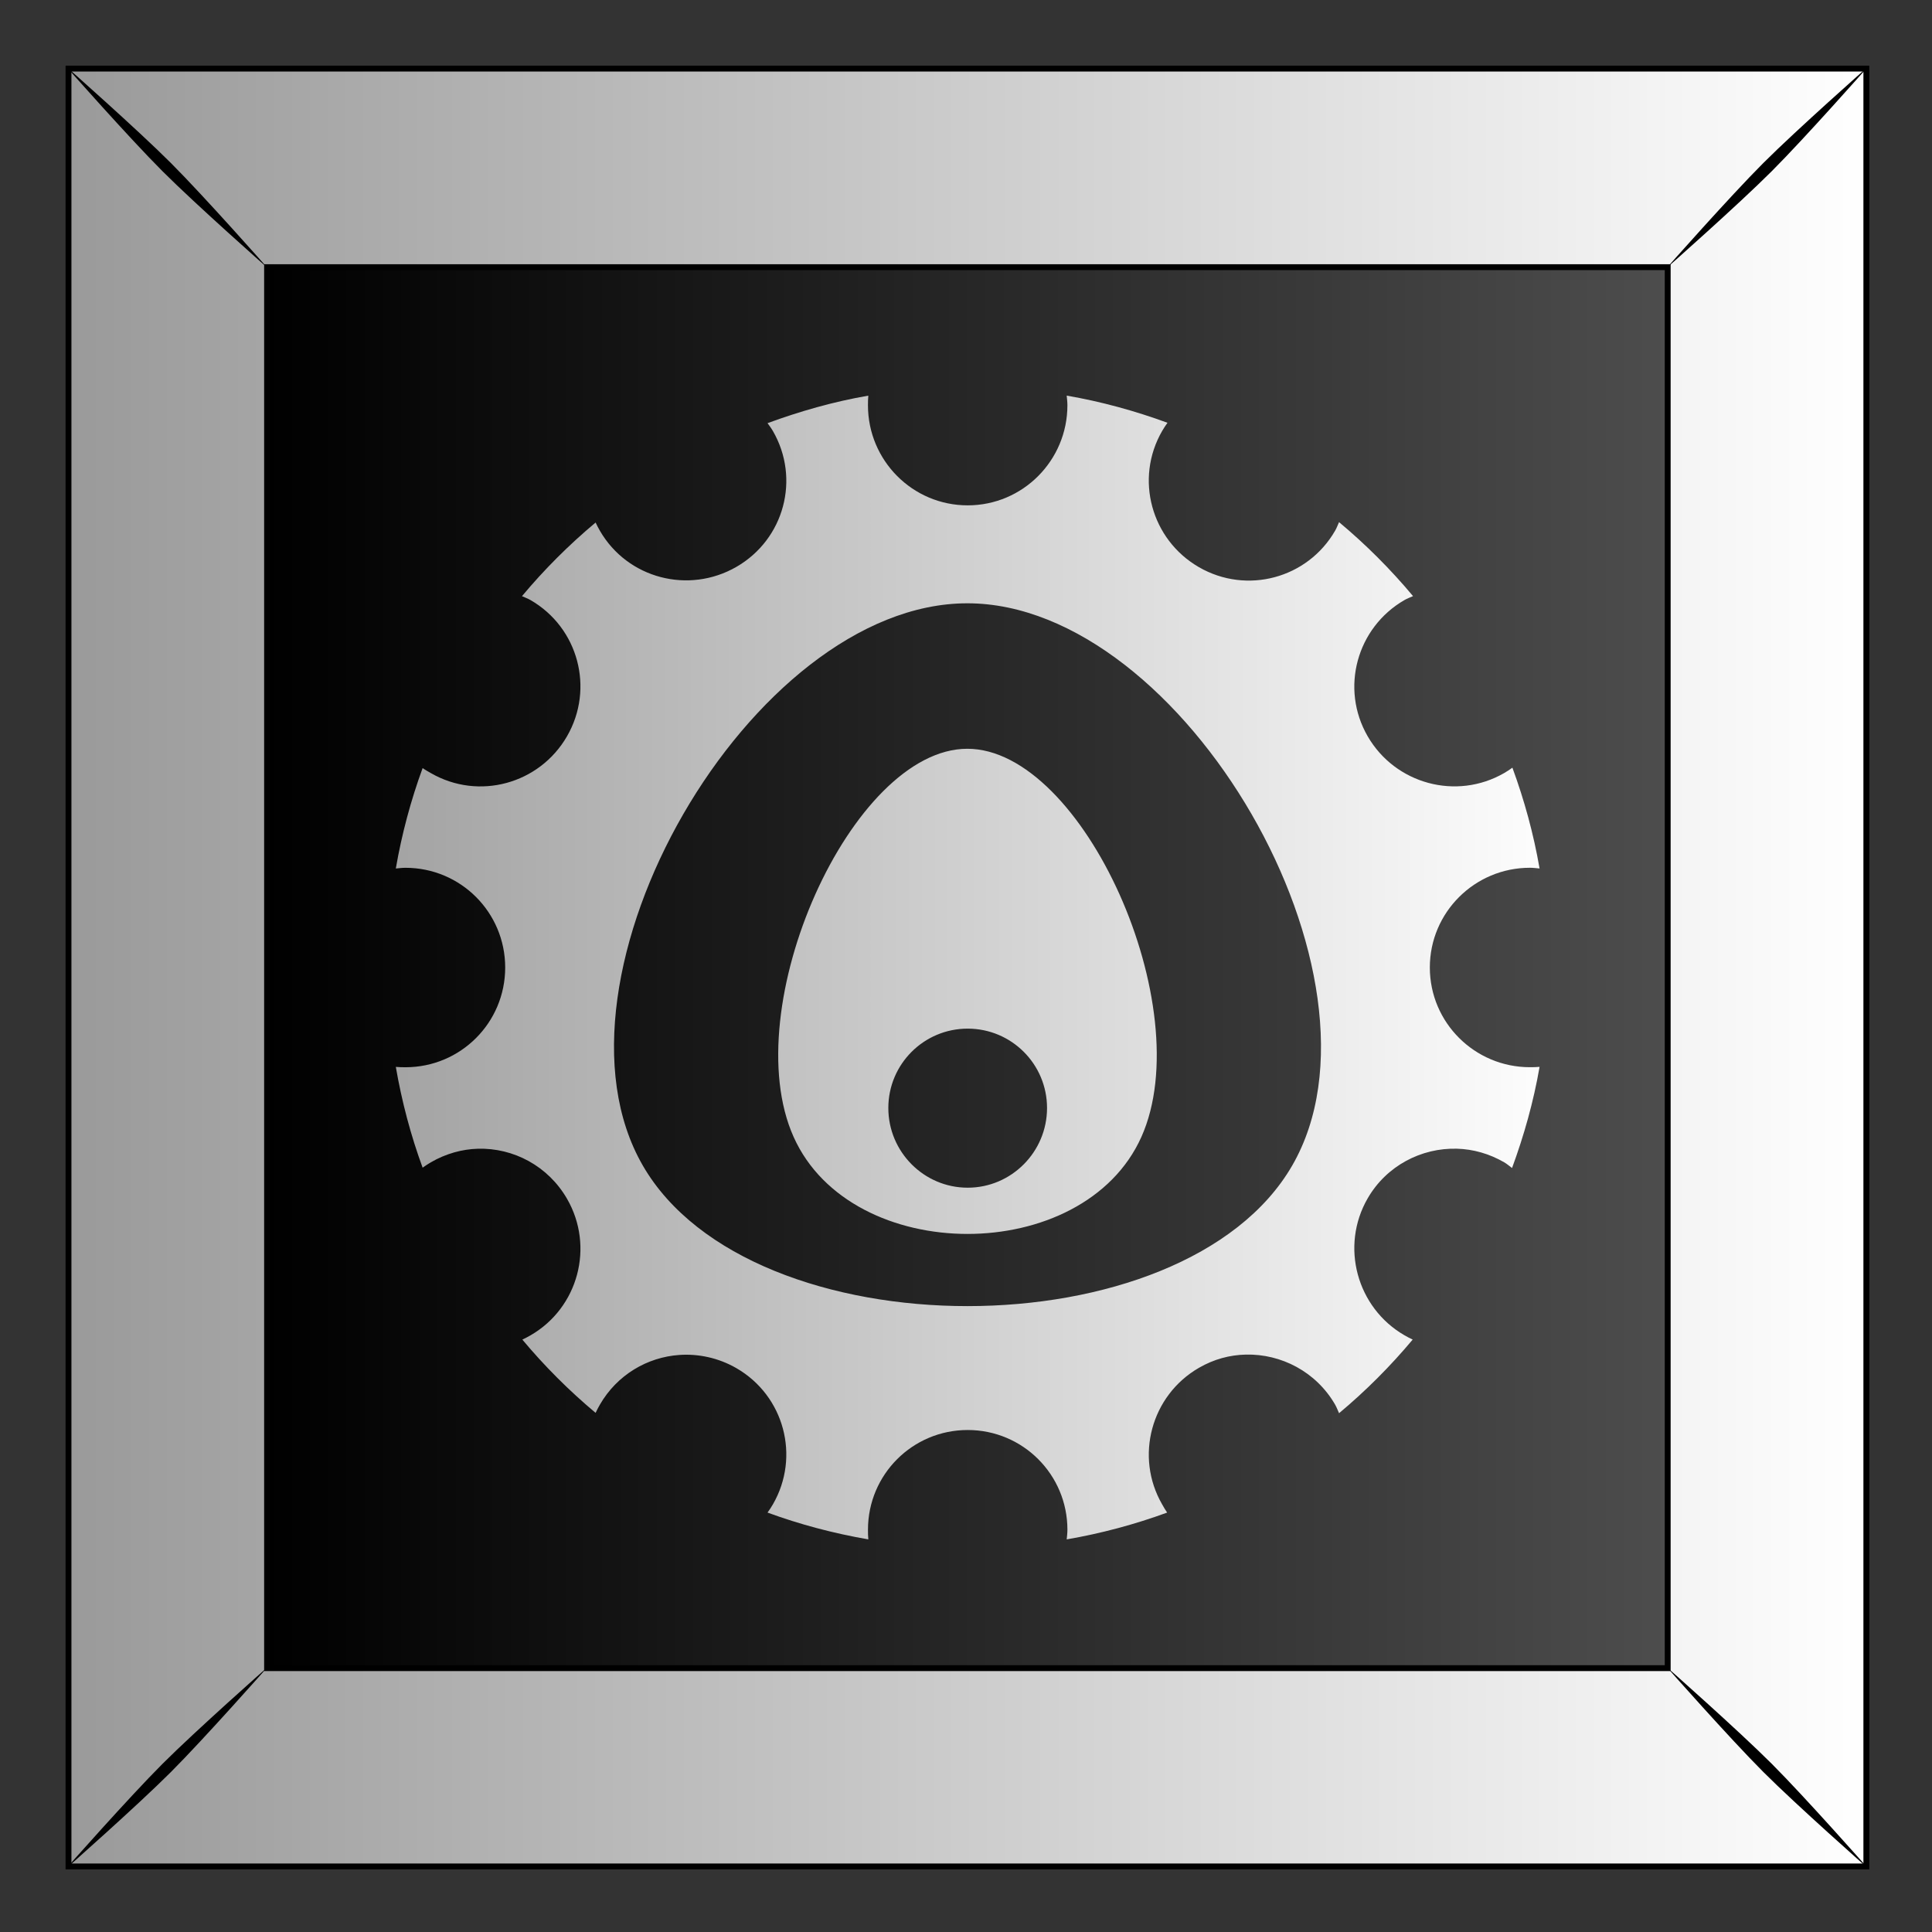
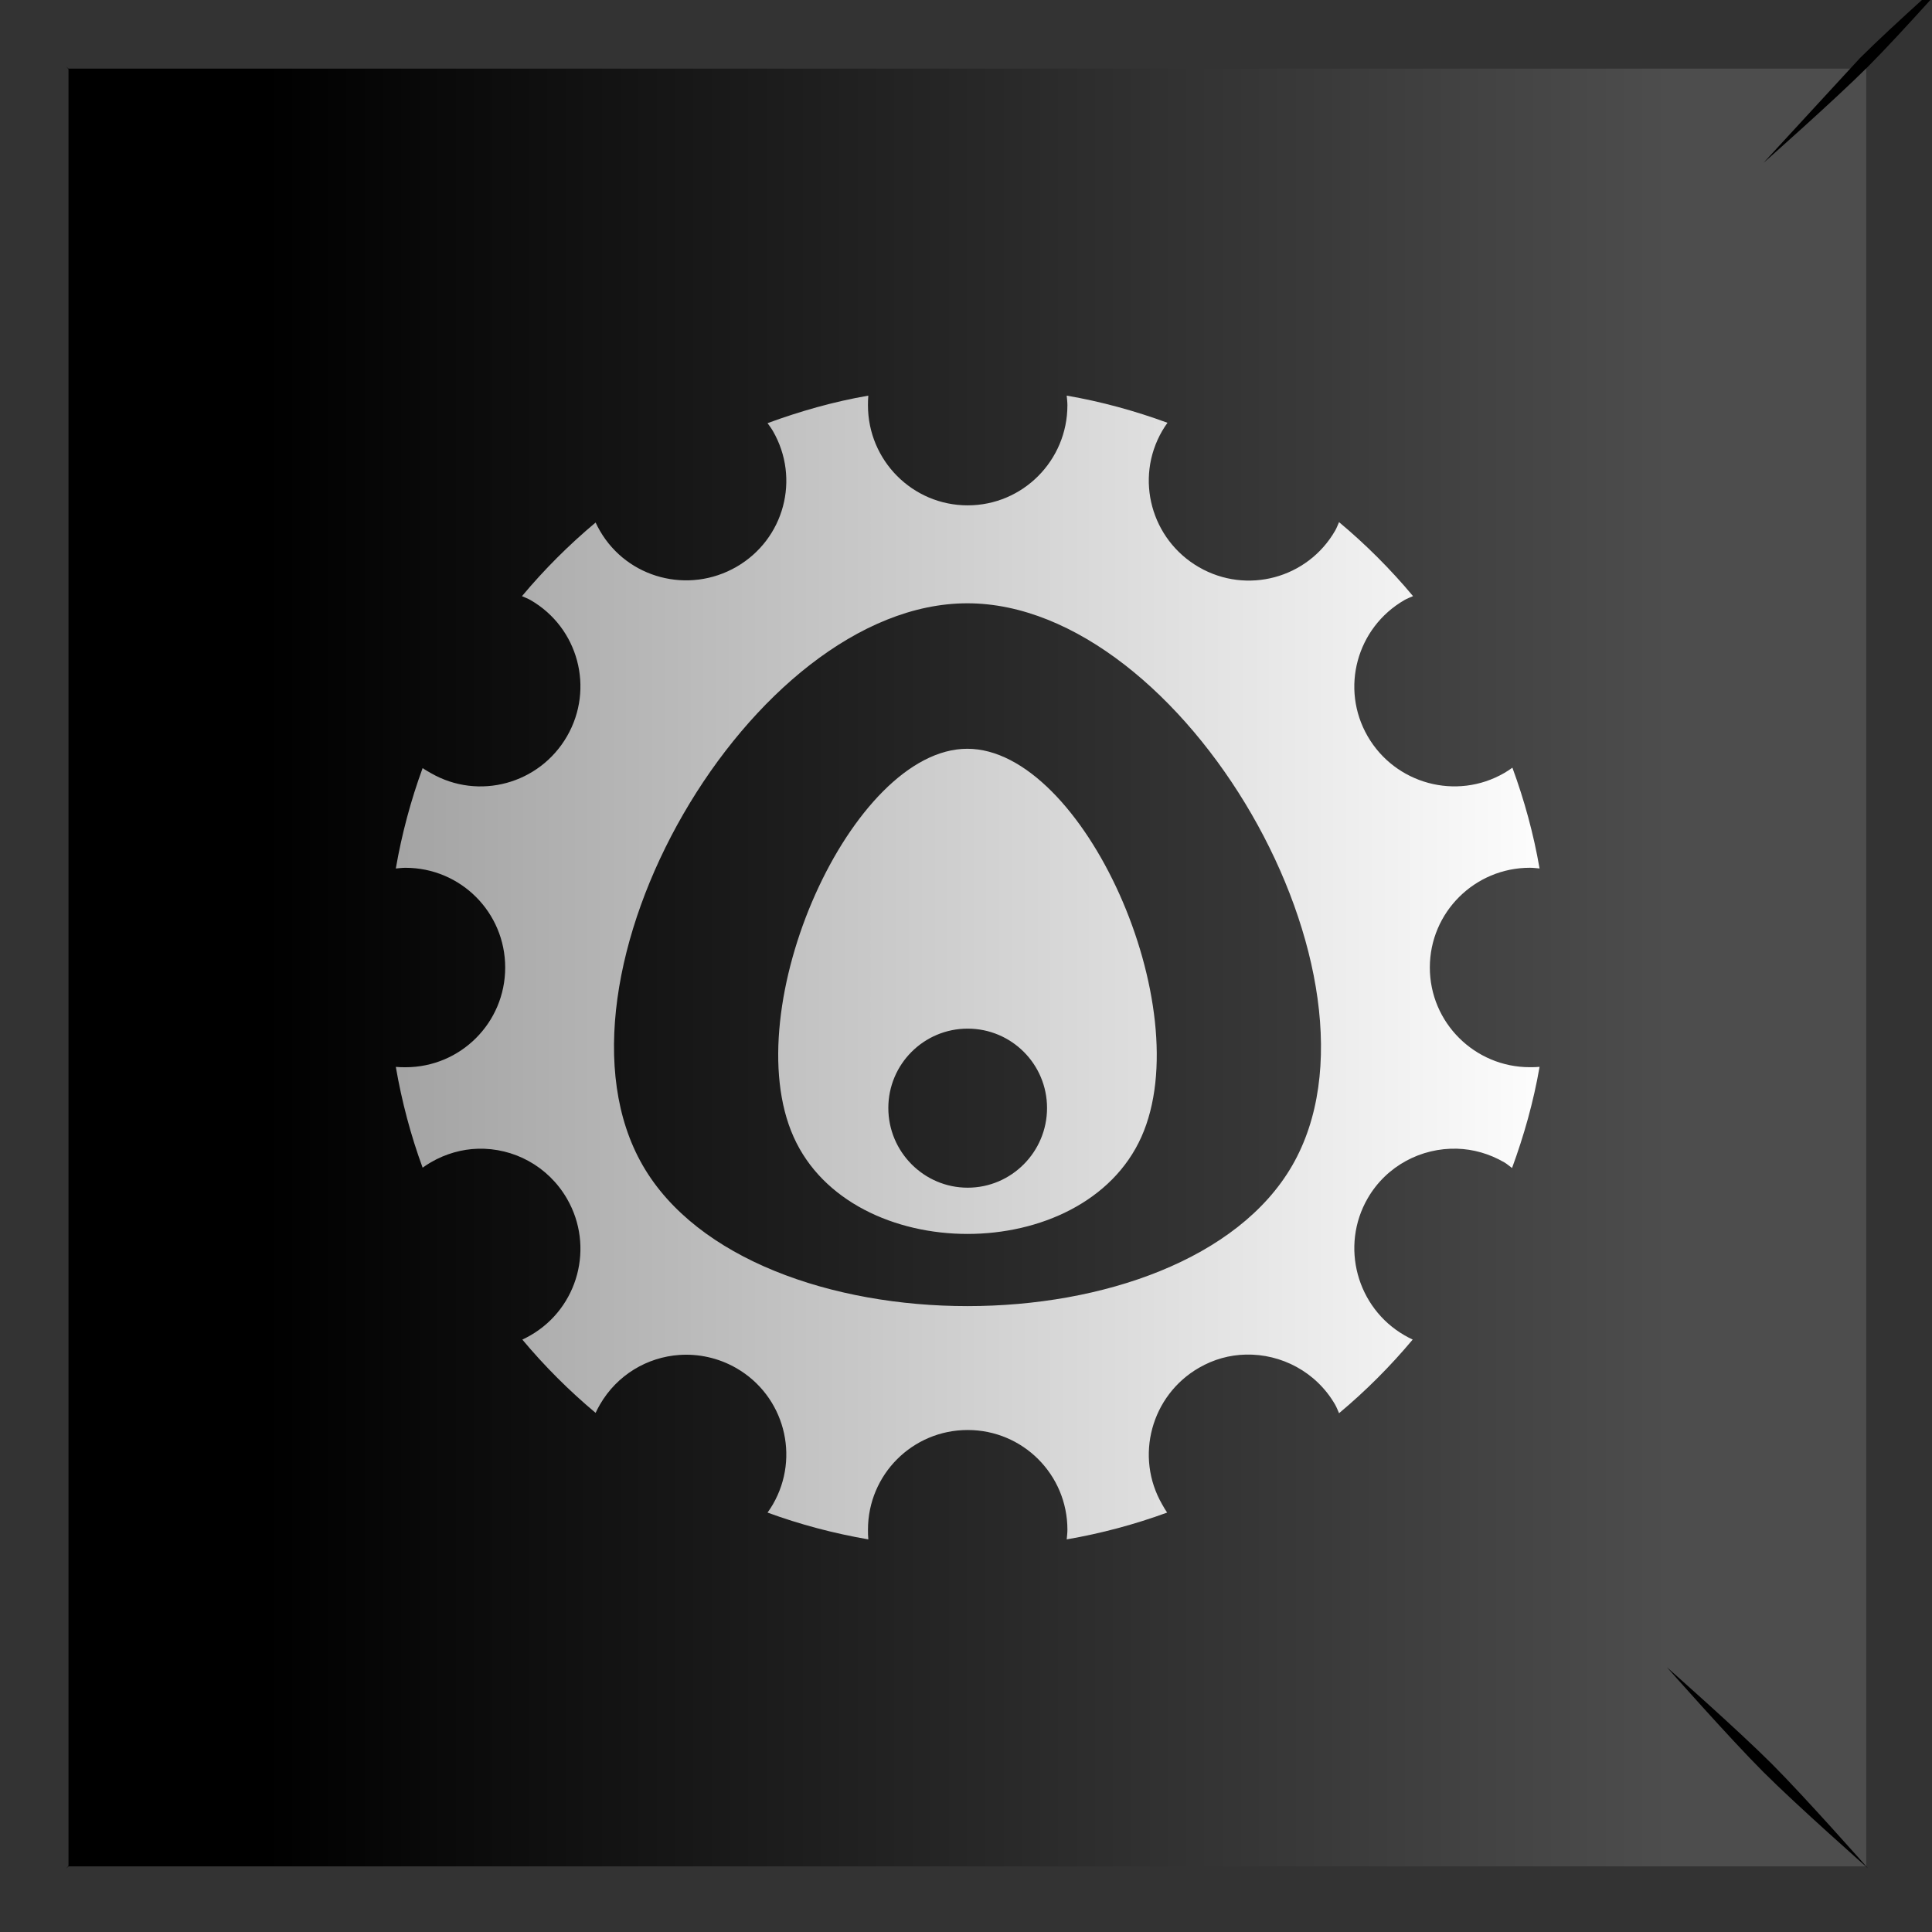
<svg xmlns="http://www.w3.org/2000/svg" xmlns:xlink="http://www.w3.org/1999/xlink" id="svg2" viewBox="0 0 300 300" version="1.1">
  <rect x="0" y="0" width="300" height="300" fill="#333333" stroke="none" />
  <title id="title15247">Abstract Tiles</title>
  <defs id="defs4">
    <linearGradient id="linearGradient9784">
      <stop id="stop9786" stop-color="#fff" offset="0" />
      <stop id="stop9788" stop-color="#999" offset="1" />
    </linearGradient>
    <linearGradient id="linearGradient4258" y2="79.775" gradientUnits="userSpaceOnUse" x2="611.91" gradientTransform="translate(630.79 -.014)" y1="79.775" x1="489.04">
      <stop id="stop9778" offset="0" />
      <stop id="stop9780" stop-color="#4d4d4d" offset="1" />
    </linearGradient>
    <linearGradient id="linearGradient4260" y2="52.962" xlink:href="#linearGradient9784" gradientUnits="userSpaceOnUse" x2="470.39" gradientTransform="translate(630.79 -.014)" y1="52.962" x1="629.38" />
    <linearGradient id="linearGradient4262" y2="661.29" xlink:href="#linearGradient9784" gradientUnits="userSpaceOnUse" x2="495.69" gradientTransform="matrix(1.015 0 0 1.015 -8.311 -157.37)" y1="661.29" x1="608.67" />
  </defs>
  <g id="layer1" transform="translate(0 -752.36)">
    <g id="g6319" transform="matrix(1.776 0 0 1.776 -838.45 4.276)">
      <g id="g14586" transform="translate(6.642 -25.192)">
        <g id="g14588" transform="translate(-2.953 317.67)">
          <g id="g14590" transform="translate(-628.3 160)">
            <rect id="rect14592" height="157.18" width="157.18" y="-25.259" x="1102.7" fill="url(#linearGradient4258)" />
-             <path id="path14594" d="m1102.7-25.262v157.19h157.19v-157.19l-157.19-0zm17.362 17.362 122.46 0v122.49h-122.46v-122.49z" stroke="#000" stroke-width=".513" fill="url(#linearGradient4260)" />
-             <path id="path14596" d="m1102.5-25.434s5.471 6.197 8.419 9.145c2.947 2.947 9.168 8.442 9.168 8.442s-5.494-6.22-8.442-9.168c-2.947-2.947-9.145-8.419-9.145-8.419zm8.419 148.39c-2.948 2.948-8.419 9.145-8.419 9.145s6.197-5.471 9.145-8.419c2.948-2.948 8.442-9.168 8.442-9.168s-6.22 5.494-9.168 8.442zm139.97-139.97c-2.947 2.947-8.441 9.168-8.441 9.168s6.22-5.494 9.168-8.442c2.947-2.947 8.419-9.145 8.419-9.145s-6.197 5.471-9.145 8.419zm-8.441 131.52s5.494 6.22 8.441 9.168c2.948 2.947 9.145 8.419 9.145 8.419s-5.471-6.197-8.419-9.145c-2.948-2.948-9.168-8.442-9.168-8.442z" />
+             <path id="path14596" d="m1102.5-25.434s5.471 6.197 8.419 9.145c2.947 2.947 9.168 8.442 9.168 8.442s-5.494-6.22-8.442-9.168c-2.947-2.947-9.145-8.419-9.145-8.419zm8.419 148.39c-2.948 2.948-8.419 9.145-8.419 9.145s6.197-5.471 9.145-8.419c2.948-2.948 8.442-9.168 8.442-9.168s-6.22 5.494-9.168 8.442zm139.97-139.97s6.22-5.494 9.168-8.442c2.947-2.947 8.419-9.145 8.419-9.145s-6.197 5.471-9.145 8.419zm-8.441 131.52s5.494 6.22 8.441 9.168c2.948 2.947 9.145 8.419 9.145 8.419s-5.471-6.197-8.419-9.145c-2.948-2.948-9.168-8.442-9.168-8.442z" />
          </g>
        </g>
      </g>
      <path id="path6284" d="m548.02 455.81c-3.037 0.523-5.986 1.369-8.812 2.406 0.162 0.227 0.327 0.441 0.469 0.688 2.411 4.176 0.989 9.464-3.188 11.875-4.176 2.411-9.526 1.02-11.938-3.156-0.139-0.24-0.262-0.472-0.375-0.719-2.331 1.95-4.49 4.105-6.438 6.438 0.25 0.115 0.506 0.203 0.75 0.344 4.176 2.411 5.599 7.73 3.188 11.906-2.411 4.176-7.73 5.63-11.906 3.219-0.248-0.143-0.49-0.274-0.719-0.438-1.03 2.814-1.823 5.759-2.344 8.781 0.274-0.026 0.563-0.062 0.844-0.062 4.823 0 8.719 3.896 8.719 8.719s-3.896 8.719-8.719 8.719c-0.281 0-0.57-0.006-0.844-0.031 0.523 3.033 1.308 5.99 2.344 8.812 0.229-0.163 0.47-0.325 0.719-0.469 1.305-0.754 2.719-1.15 4.125-1.188 3.093-0.082 6.123 1.504 7.781 4.375 2.411 4.176 0.989 9.526-3.188 11.938-0.233 0.134-0.479 0.264-0.719 0.375 1.94 2.319 4.087 4.466 6.406 6.406 0.111-0.239 0.241-0.486 0.375-0.719 1.507-2.61 4.145-4.147 6.938-4.344 1.675-0.118 3.434 0.252 5 1.156 4.176 2.411 5.599 7.73 3.188 11.906-0.143 0.248-0.305 0.49-0.469 0.719 2.823 1.036 5.78 1.821 8.812 2.344-0.026-0.274-0.031-0.563-0.031-0.844 0-4.823 3.896-8.719 8.719-8.719s8.719 3.896 8.719 8.719c0 0.281-0.037 0.57-0.062 0.844 3.022-0.521 5.967-1.313 8.781-2.344-0.163-0.229-0.294-0.47-0.438-0.719-2.411-4.176-0.958-9.526 3.219-11.938 1.305-0.754 2.686-1.123 4.094-1.156 3.097-0.073 6.155 1.504 7.812 4.375 0.139 0.241 0.23 0.502 0.344 0.75 2.332-1.948 4.488-4.107 6.438-6.438-0.247-0.113-0.478-0.236-0.719-0.375-4.176-2.411-5.63-7.792-3.219-11.969 1.658-2.871 4.712-4.43 7.812-4.344 1.409 0.039 2.82 0.434 4.125 1.188 0.253 0.146 0.455 0.333 0.688 0.5 1.042-2.835 1.881-5.797 2.406-8.844-0.273 0.026-0.564 0.031-0.844 0.031-4.823 0-8.75-3.896-8.75-8.719s3.927-8.719 8.75-8.719c0.28 0 0.571 0.037 0.844 0.062-0.523-3.033-1.339-5.99-2.375-8.812-0.239 0.173-0.458 0.318-0.719 0.469-4.176 2.411-9.526 0.958-11.938-3.219-2.411-4.176-0.958-9.495 3.219-11.906 0.25-0.144 0.491-0.226 0.75-0.344-1.957-2.344-4.125-4.512-6.469-6.469-0.116 0.256-0.2 0.502-0.344 0.75-2.411 4.176-7.73 5.599-11.906 3.188-4.176-2.411-5.63-7.73-3.219-11.906 0.149-0.257 0.299-0.482 0.469-0.719-2.823-1.036-5.78-1.852-8.812-2.375 0.026 0.273 0.062 0.564 0.062 0.844 0 4.823-3.896 8.75-8.719 8.75s-8.719-3.927-8.719-8.75c0-0.28 0.006-0.571 0.031-0.844zm8.656 18.156c18.927 0 37.87 32.765 28.406 49.156-9.463 16.391-47.318 16.391-56.781 0-9.463-16.391 9.448-49.156 28.375-49.156zm0 12.719c-10.13 0-20.252 22.63-15.188 33.938 5.065 11.308 25.341 11.308 30.406 0 5.065-11.308-5.089-33.938-15.219-33.938zm0.031 24.469c3.832 0 6.938 3.106 6.938 6.938s-3.106 6.969-6.938 6.969-6.938-3.137-6.938-6.969c0-3.832 3.106-6.938 6.938-6.938z" fill="url(#linearGradient4262)" />
    </g>
  </g>
</svg>